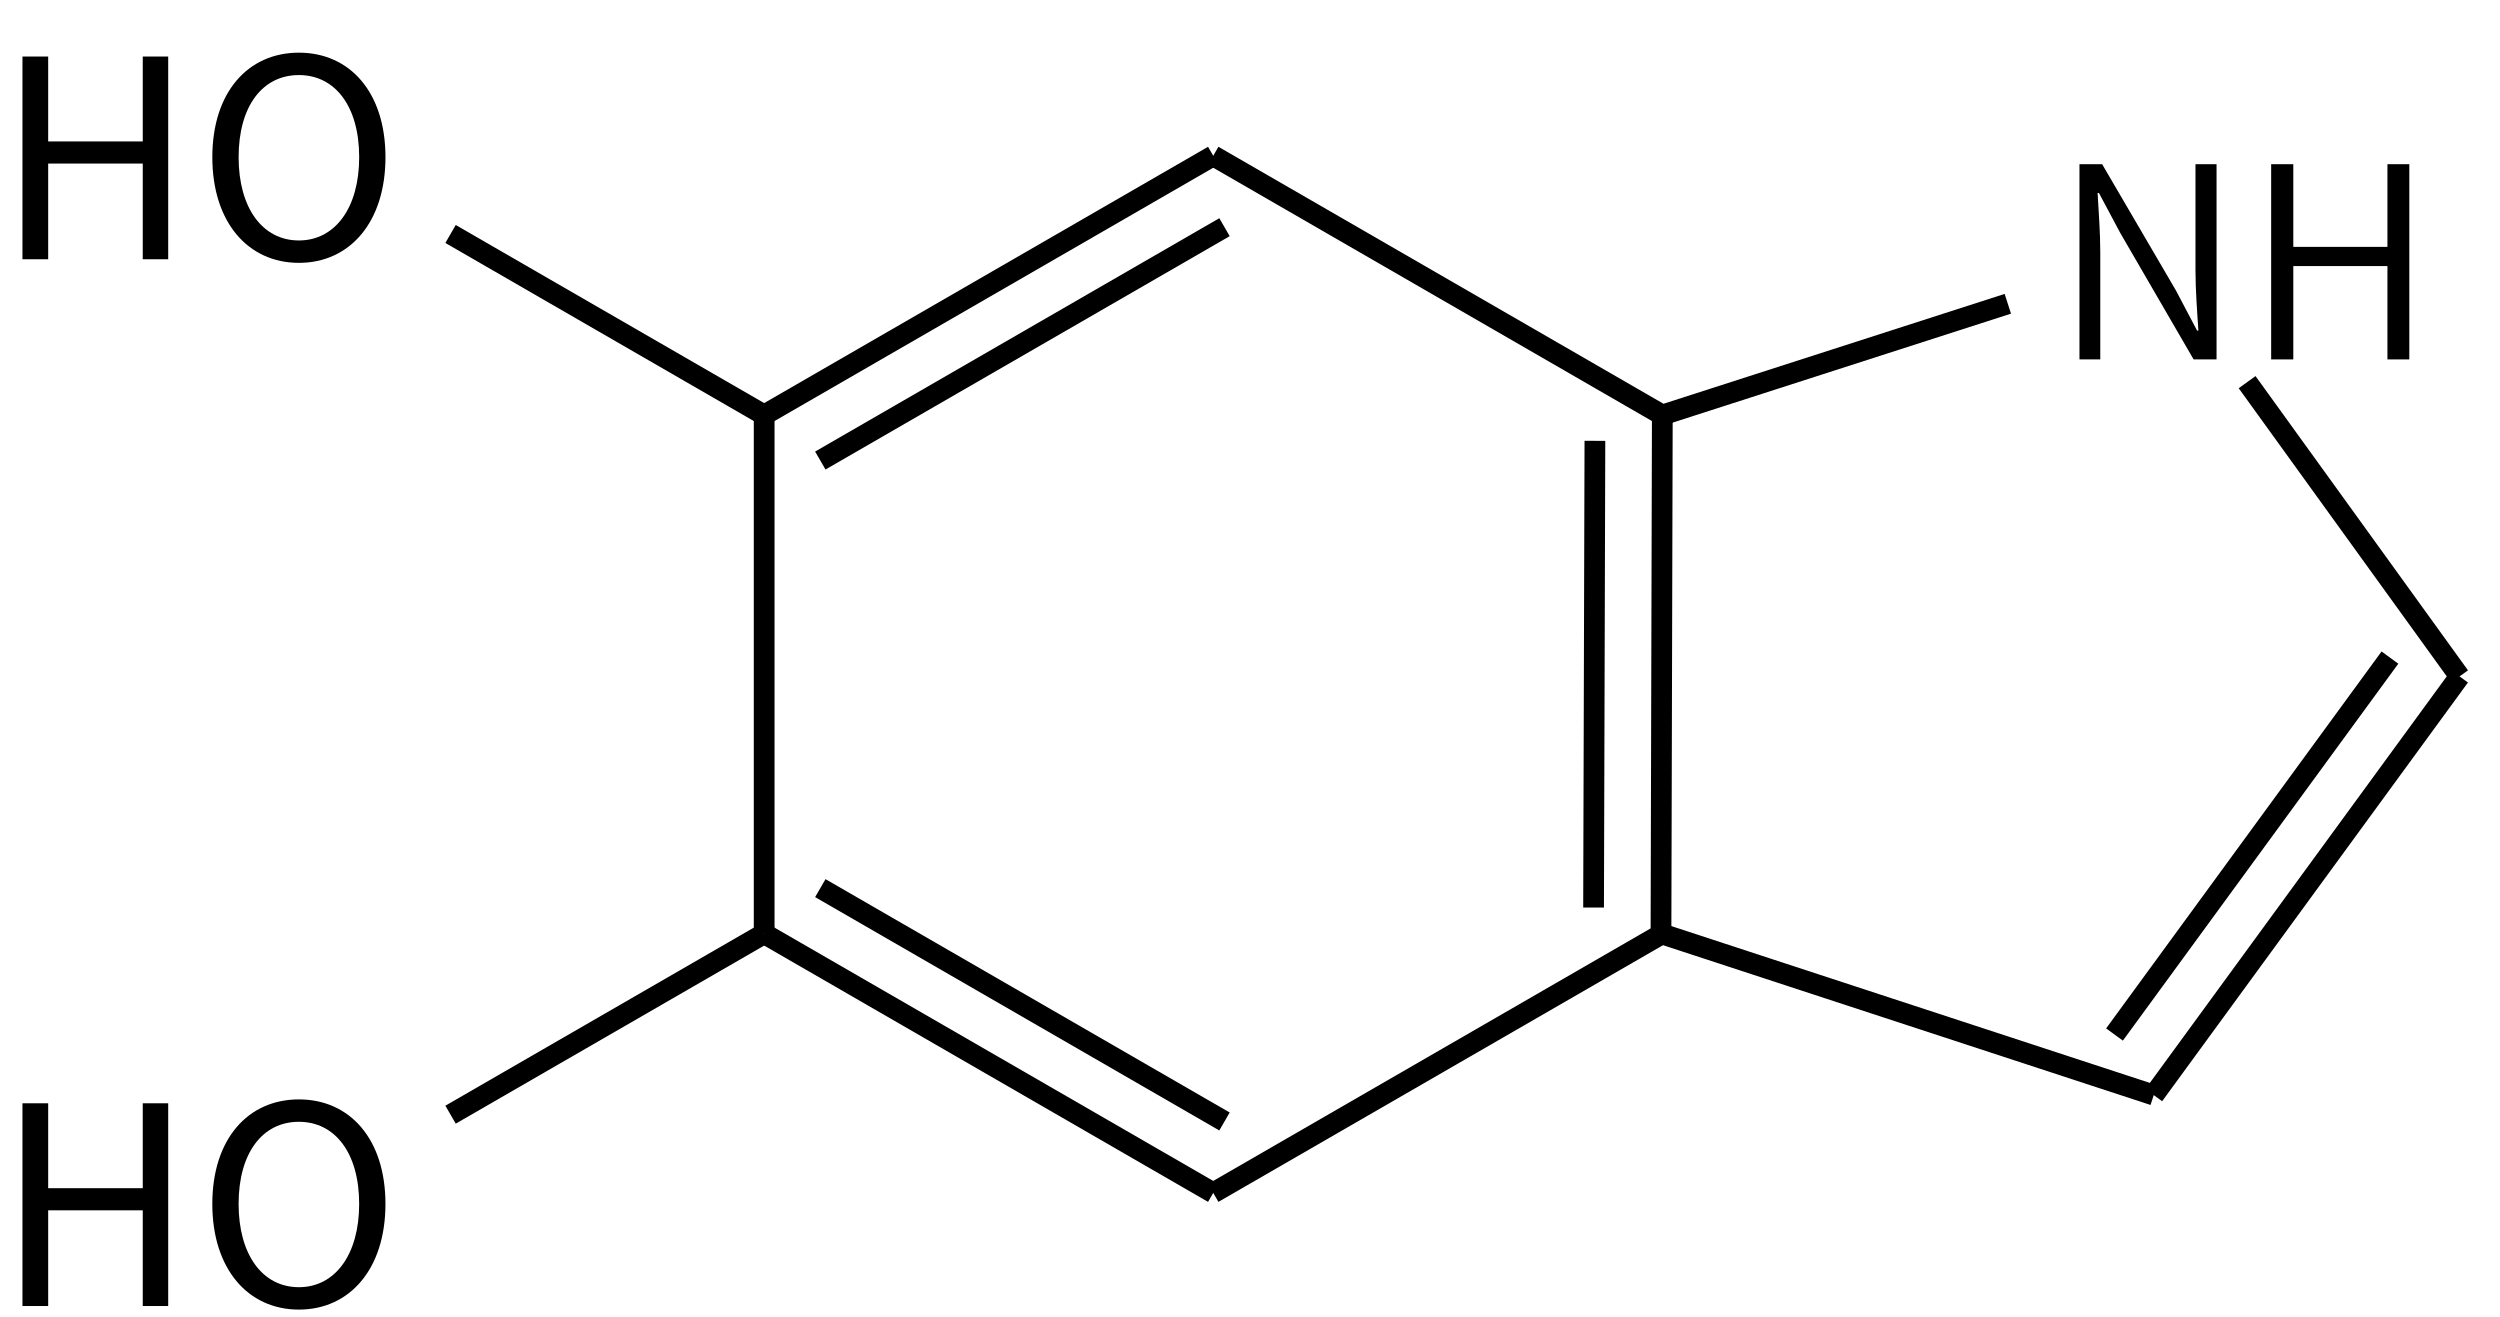
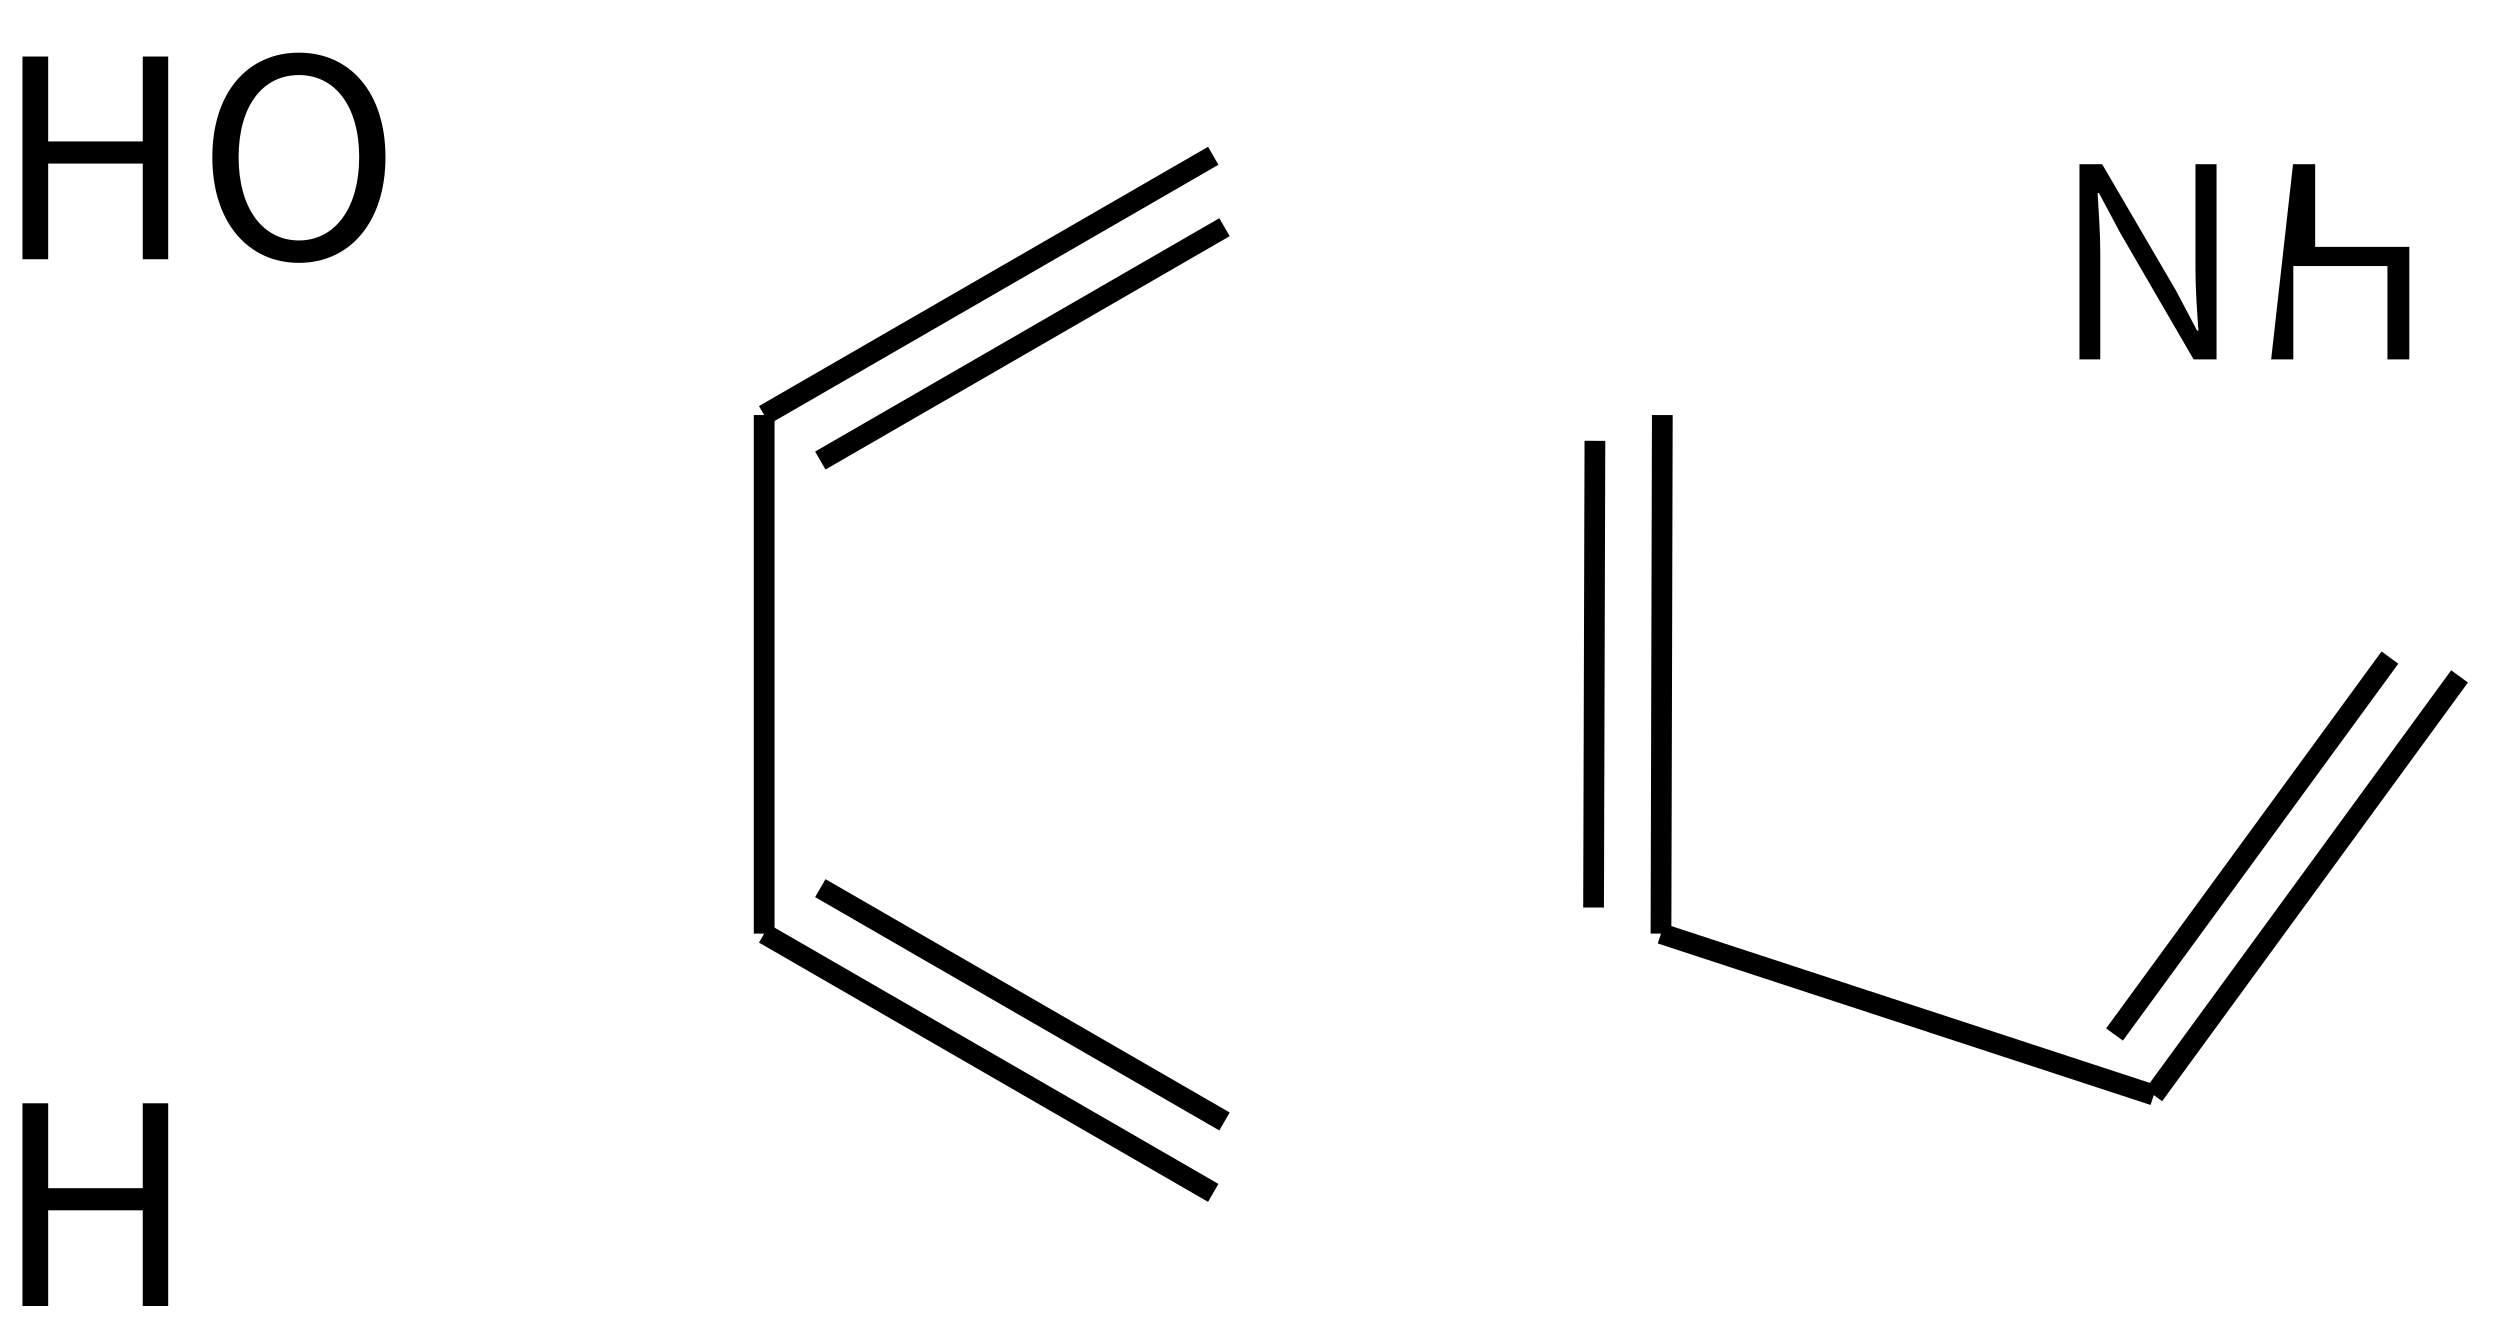
<svg xmlns="http://www.w3.org/2000/svg" height="89" viewBox="0 0 44.715 23.548" width="169">
  <g transform="matrix(.265 0 0 .265 -86.685 -65.849)">
    <g fill="none" stroke="#000" stroke-width="1.4">
-       <path d="m409 259 30.31 17.5 23.32-7.51m16.15 5.29 14.34 19.86" />
      <path d="m493.12 294.14-20.64 28.26m15.94-29.53-18.59 25.44" />
      <path d="m472.48 322.4-33.26-10.9" />
      <path d="m439.31 276.5-.09 35m-4.46-33.26-.09 31.5" />
-       <path d="m439.31 311.5-30.31 17.5" />
      <path d="m409 329-30.31-17.5m31.07 12.68-27.28-15.75" />
      <path d="m378.69 311.5v-35" />
      <path d="m378.69 276.5 30.31-17.5m-26.52 20.57 27.28-15.75" />
-       <path d="m378.69 311.5-21.167 12.221" fill="none" stroke="#000" stroke-width="1.4" />
-       <path d="m378.69 276.5-21.167-12.221" fill="none" stroke="#000" stroke-width="1.4" />
      <g fill="#000" stroke="none">
        <g>
          <path d="m328.629 336.635h1.736v-6.459h6.384v6.459h1.717v-13.683h-1.717v5.731h-6.384v-5.731h-1.736z" />
-           <path d="m347.286 336.877c3.435 0 5.843-2.744 5.843-7.131 0-4.387-2.408-7.056-5.843-7.056-3.435 0-5.843 2.669-5.843 7.056 0 4.387 2.408 7.131 5.843 7.131zm0-1.512c-2.464 0-4.069-2.203-4.069-5.619 0-3.435 1.605-5.544 4.069-5.544 2.445 0 4.069 2.109 4.069 5.544 0 3.416-1.624 5.619-4.069 5.619z" />
        </g>
        <g stroke-width="1.4">
          <path d="m328.629 265.985h1.736v-6.459h6.384v6.459h1.717v-13.683h-1.717v5.731h-6.384v-5.731h-1.736z" />
          <path d="m347.287 266.228c3.435 0 5.843-2.744 5.843-7.131 0-4.387-2.408-7.056-5.843-7.056s-5.843 2.669-5.843 7.056c0 4.387 2.408 7.131 5.843 7.131zm0-1.512c-2.464 0-4.069-2.203-4.069-5.619 0-3.435 1.605-5.544 4.069-5.544 2.445 0 4.069 2.109 4.069 5.544 0 3.416-1.624 5.619-4.069 5.619z" />
        </g>
      </g>
    </g>
    <path d="m467.466 272.745h1.404v-7.218c0-1.368-.108-2.7-.18-4.014h.09l1.44 2.7 4.95 8.532h1.548v-13.176h-1.422v7.128c0 1.35.108 2.79.198 4.104h-.09l-1.422-2.7-4.986-8.532h-1.53z" />
-     <path d="m480.404 272.745h1.494v-6.3h6.354v6.3h1.476v-13.176h-1.476v5.58h-6.354v-5.58h-1.494z" />
+     <path d="m480.404 272.745h1.494v-6.3h6.354v6.3h1.476v-13.176v5.58h-6.354v-5.58h-1.494z" />
  </g>
</svg>